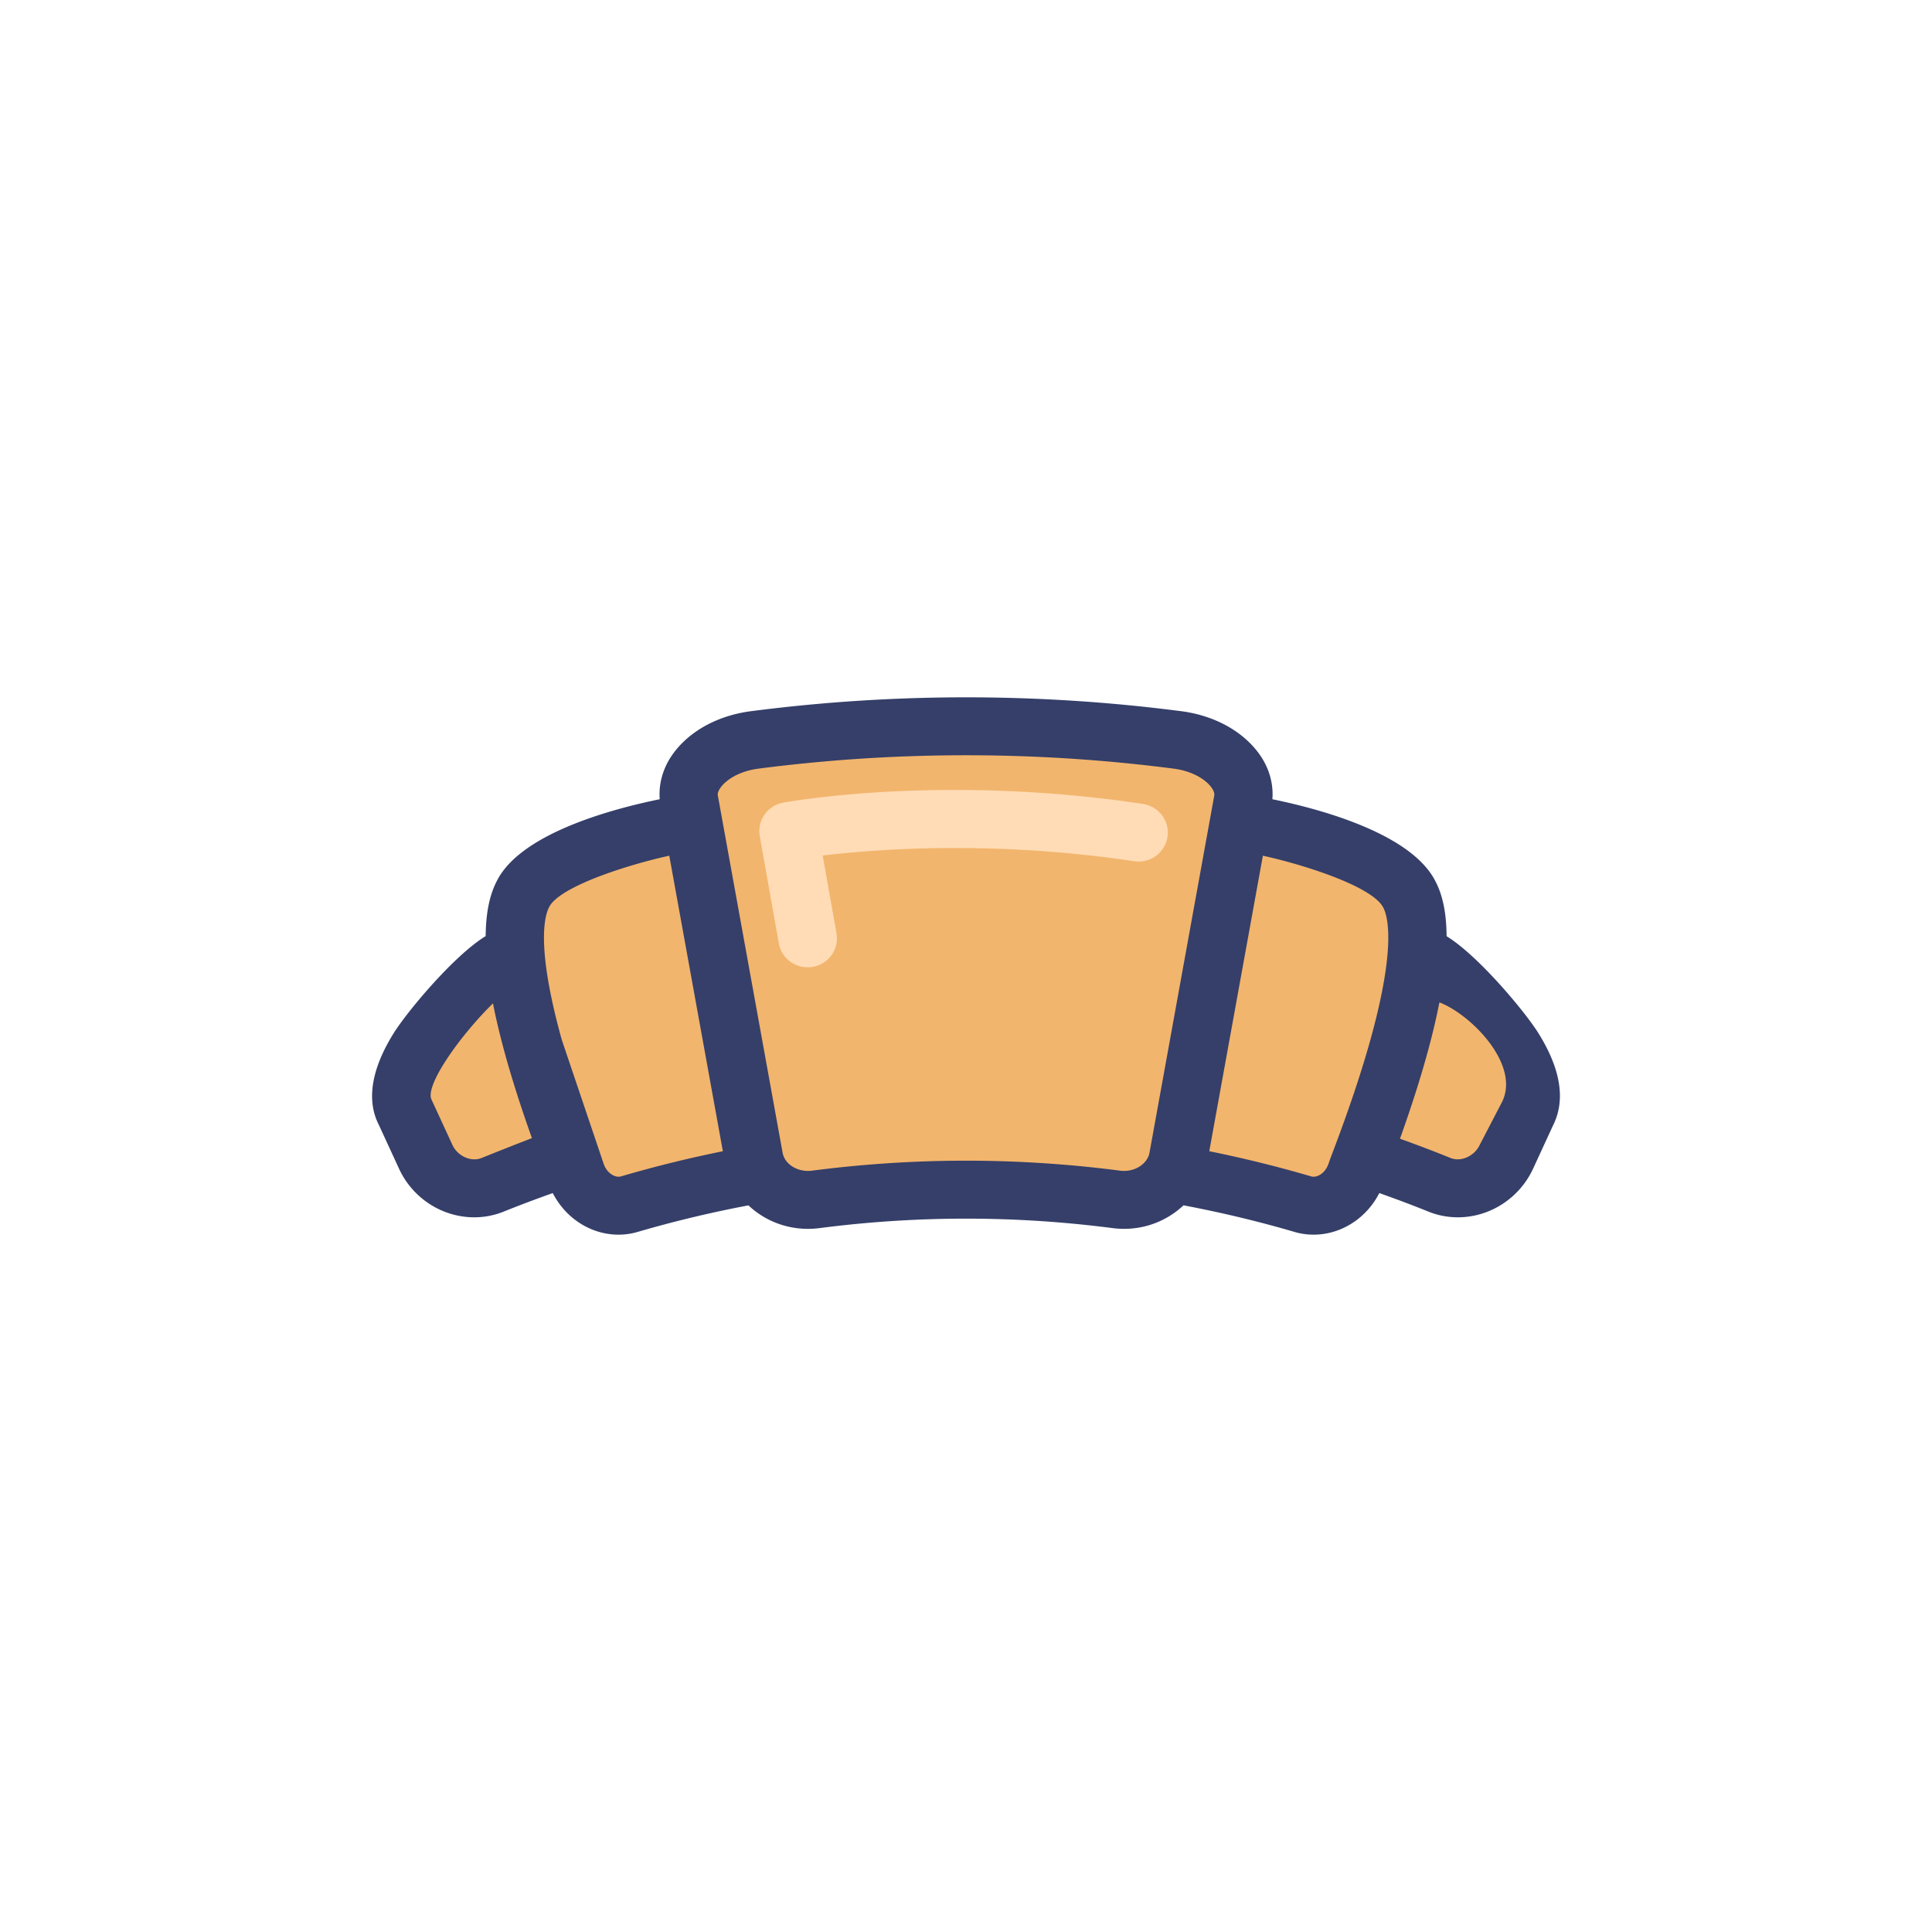
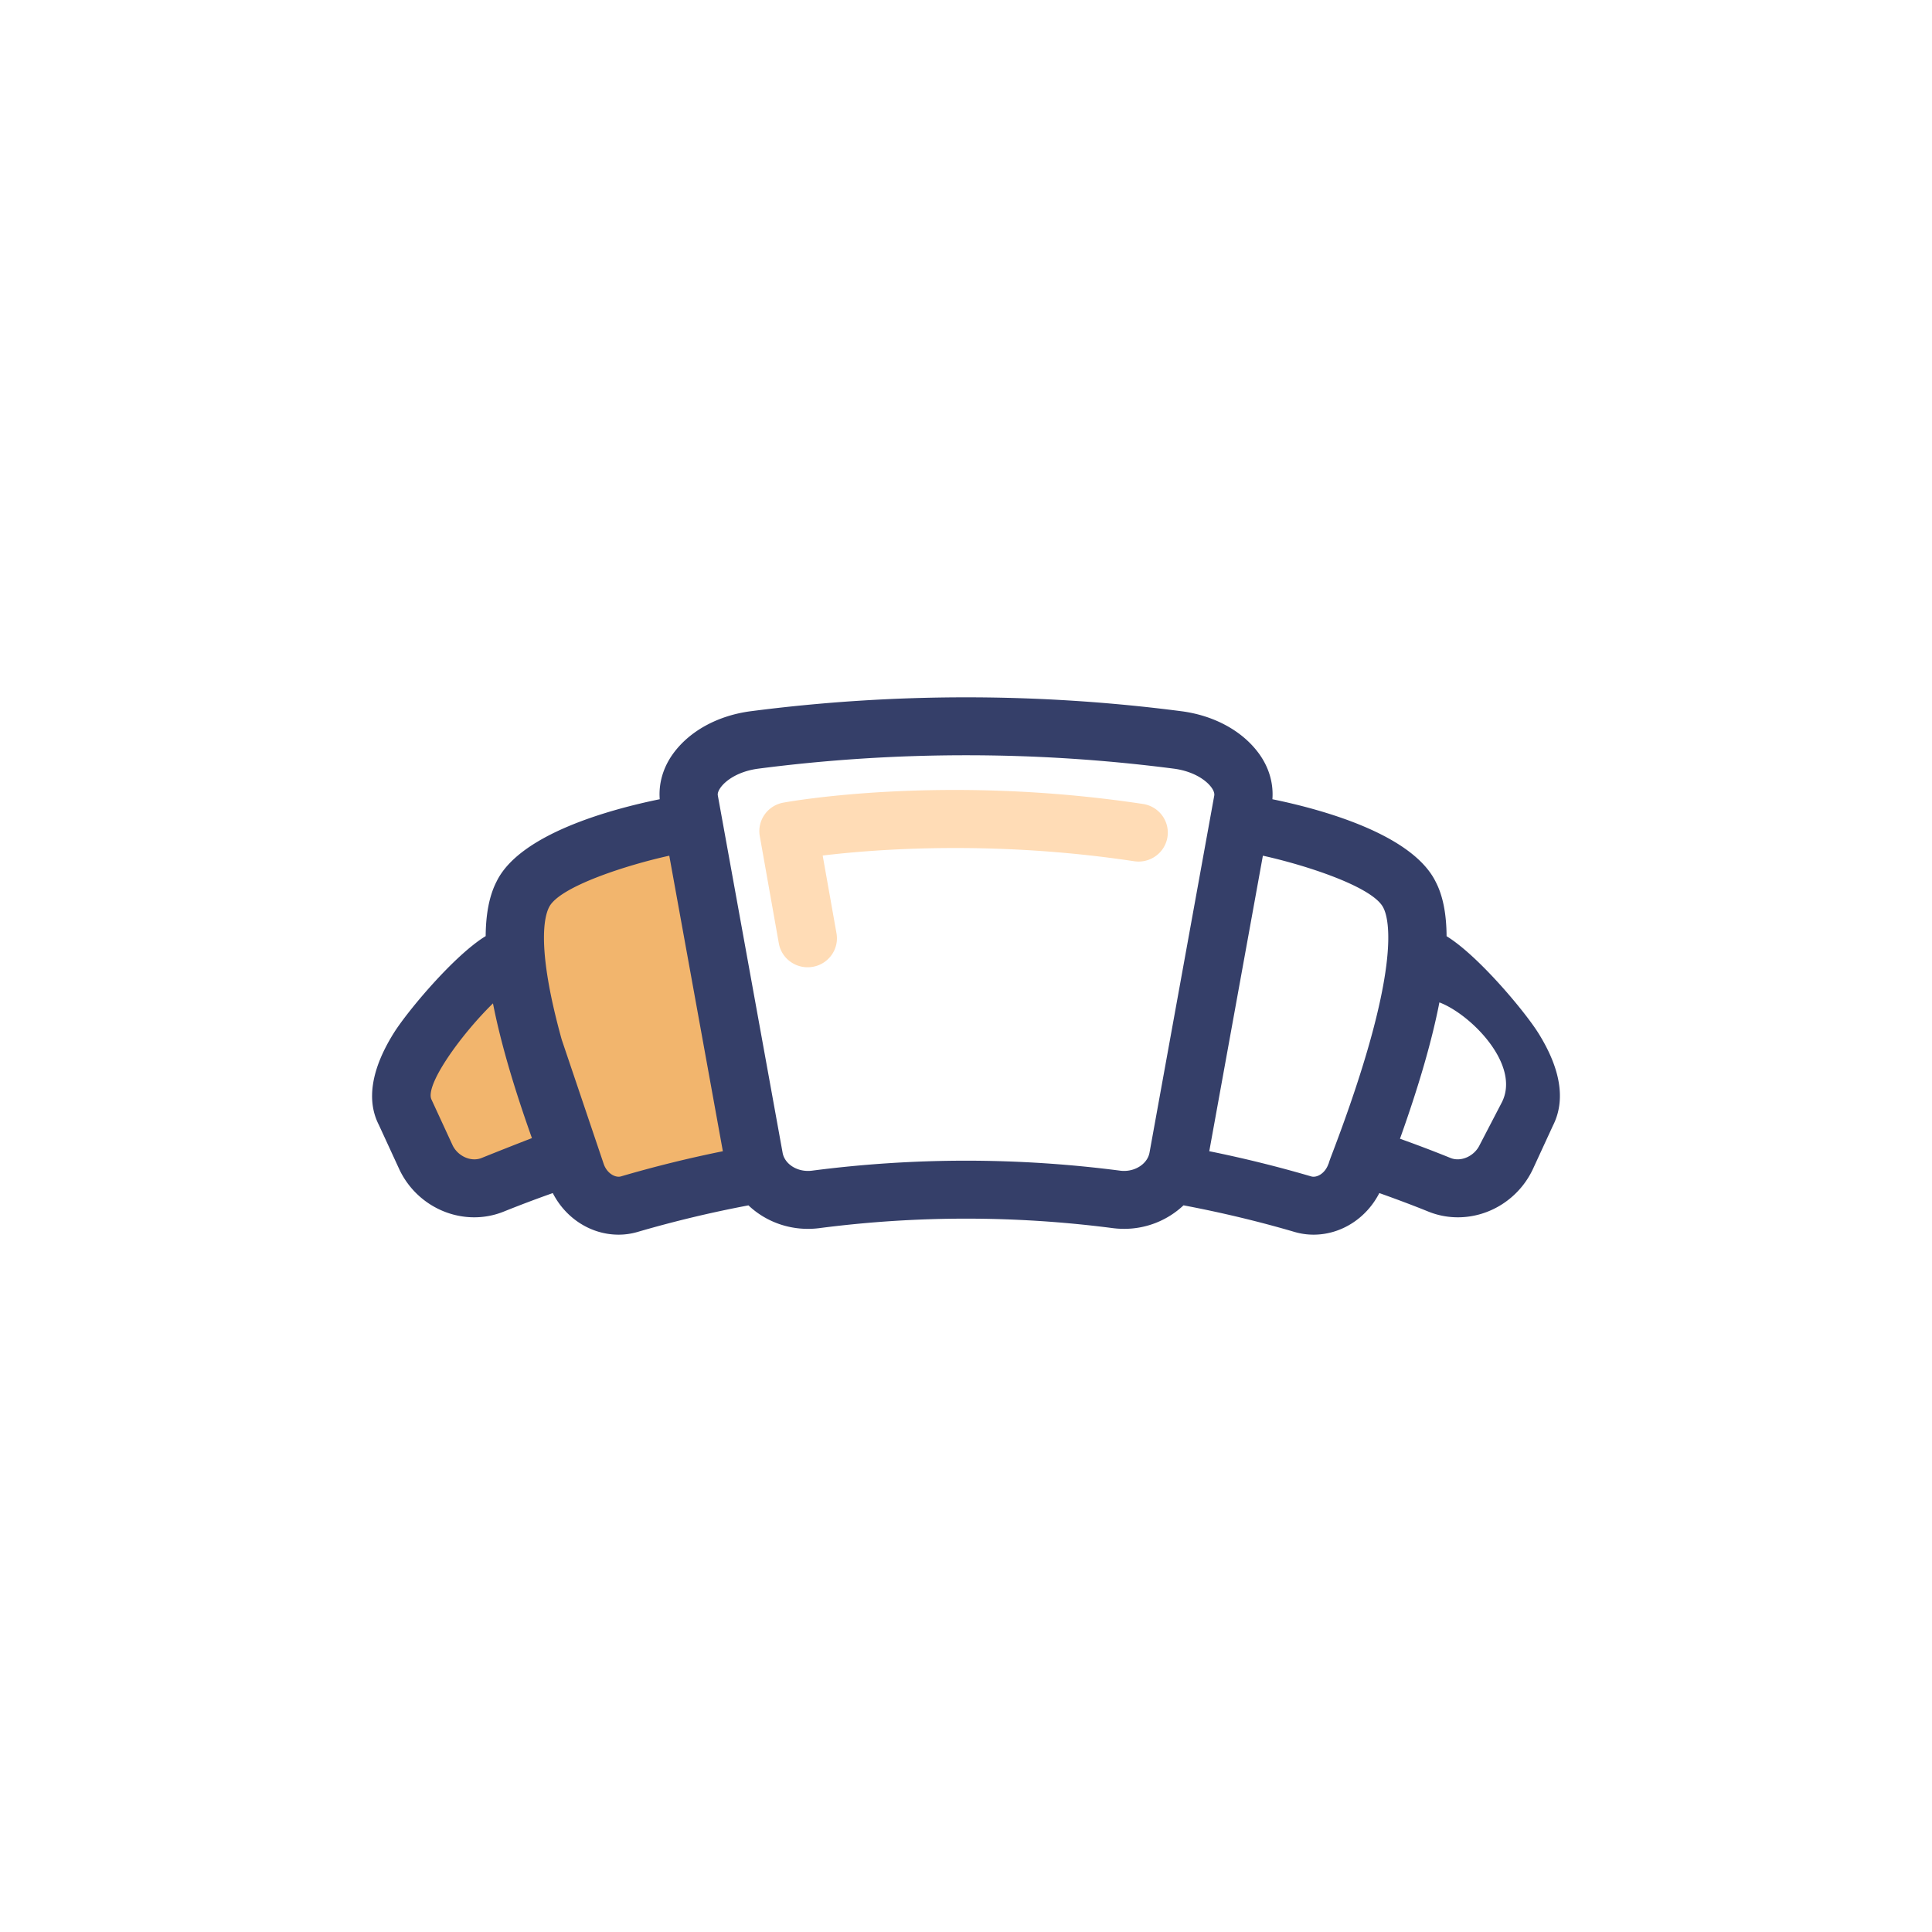
<svg xmlns="http://www.w3.org/2000/svg" data-bbox="38.518 72.187 122.962 55.625" viewBox="0 0 200 200" height="200" width="200" data-type="color">
  <g>
    <path d="M54.11 92.61c-1.683 3.252-.558 9.767 1.104 15.784l-3.098-9.172c-.214-.181-12.943 10.479-10.147 15.97l2.117 4.592c1.257 2.679 4.337 3.906 6.916 2.864a130.277 130.277 0 0 1 7.978-2.933c.411 1.086.665 1.732.644 1.736.842 2.456 3.311 3.851 5.514 3.206a123.724 123.724 0 0 1 13.204-3.098L71.741 85.16c.009-.207-15.194 2.468-17.631 7.45z" fill="#F2B56D" data-color="1" />
-     <path d="M145.903 92.61c-5.09-2.286-17.649-7.657-17.632-7.449l.41-2.26c.536-2.819-2.488-5.747-6.792-6.304a169.54 169.54 0 0 0-43.767 0c-4.305.557-7.329 3.485-6.792 6.304l6.707 36.985c.537 2.824 3.405 4.663 6.415 4.274a120.573 120.573 0 0 1 31.105 0c3.014.389 5.879-1.45 6.415-4.274l6.021-33.201-6.324 34.875c4.443.788 8.851 1.821 13.205 3.098 2.208.645 4.664-.749 5.514-3.206-.021-.003.233-.649.644-1.736a129.62 129.62 0 0 1 7.978 2.933c2.578 1.041 5.657-.186 6.916-2.864l2.117-4.592c2.795-5.491-9.937-16.151-10.147-15.97.002-.001.868-4.947-1.993-6.613z" fill="#F2B56D" data-color="1" />
    <path d="M159.263 106.965c-1.414-2.27-6.258-8.057-9.513-10.05-.014-2.315-.381-4.188-1.116-5.606-2.414-4.958-11.792-7.523-16.916-8.572.123-1.632-.34-3.292-1.408-4.748-1.711-2.335-4.636-3.926-8.024-4.365a173.4 173.4 0 0 0-44.555 0c-3.391.439-6.318 2.03-8.029 4.366-1.07 1.461-1.532 3.127-1.407 4.746-5.12 1.045-14.482 3.598-16.884 8.508-.745 1.441-1.117 3.332-1.134 5.662-3.256 1.984-8.113 7.785-9.529 10.059-2.322 3.729-2.823 6.951-1.537 9.469l2.125 4.611c1.417 3.02 4.462 4.97 7.755 4.97a8.13 8.13 0 0 0 3.06-.593 127.33 127.33 0 0 1 5.072-1.915c1.337 2.614 3.947 4.305 6.813 4.305.668 0 1.328-.095 1.965-.282a121.307 121.307 0 0 1 11.478-2.751c1.855 1.758 4.52 2.726 7.371 2.353a117.874 117.874 0 0 1 30.317 0c.401.053.8.077 1.196.077a8.94 8.94 0 0 0 6.154-2.434c3.87.733 7.731 1.651 11.497 2.756a7.006 7.006 0 0 0 1.964.281h.001c2.857 0 5.467-1.692 6.808-4.306 1.708.609 3.409 1.241 5.078 1.918a8.123 8.123 0 0 0 3.055.591c3.293 0 6.337-1.95 7.764-4.988l2.069-4.488c1.334-2.623.833-5.843-1.49-9.574zM49.857 119.873c-1.098.442-2.476-.189-3.013-1.333l-2.168-4.698c-.746-1.465 3.037-6.729 6.357-9.973.764 3.907 2.108 8.548 4.033 13.948a391.375 391.375 0 0 0-5.209 2.056zm14.42 1.909c-.562.16-1.435-.292-1.781-1.289l-4.347-12.872c-2.668-9.617-1.779-12.797-1.311-13.704 1.049-2.143 8.14-4.393 12.445-5.336l5.547 30.594a126.957 126.957 0 0 0-10.553 2.607zm54.718-2.451c-.228 1.203-1.603 2.045-3.041 1.856a123.96 123.96 0 0 0-15.949-1.034c-5.314 0-10.68.348-15.944 1.034-1.481.191-2.816-.656-3.041-1.832l-6.711-37.012c-.057-.294.164-.649.3-.835.562-.766 1.881-1.677 3.909-1.939a167.324 167.324 0 0 1 42.978 0c2.024.262 3.344 1.174 3.905 1.939.137.186.358.542.296.862l-6.702 36.961zm18.536 1.153l-.009-.003c-.352 1.015-1.222 1.463-1.784 1.301-3.462-1.015-7-1.889-10.554-2.609l5.549-30.592c4.308.945 11.407 3.206 12.474 5.397.594 1.147 1.97 6.372-5.295 25.432-.146.384-.282.736-.381 1.074zm17.91-6.314l-2.262 4.35c-.549 1.169-1.944 1.789-3.018 1.354a133.295 133.295 0 0 0-5.236-1.992c1.958-5.478 3.316-10.174 4.081-14.114 3.255 1.229 8.497 6.511 6.435 10.402z" fill="#353F69" data-color="2" />
    <path d="M83.604 100.131c-1.444 0-2.723-1.024-2.981-2.479l-1.97-11.094c-.288-1.619.796-3.165 2.428-3.467.668-.123 16.58-2.981 37.235.134 1.654.249 2.792 1.779 2.54 3.416-.252 1.636-1.791 2.762-3.454 2.513-14.585-2.197-26.829-1.242-32.238-.589l1.429 8.05c.29 1.631-.812 3.185-2.461 3.471a3.053 3.053 0 0 1-.528.045z" fill="#FFDCB6" data-color="3" />
  </g>
</svg>